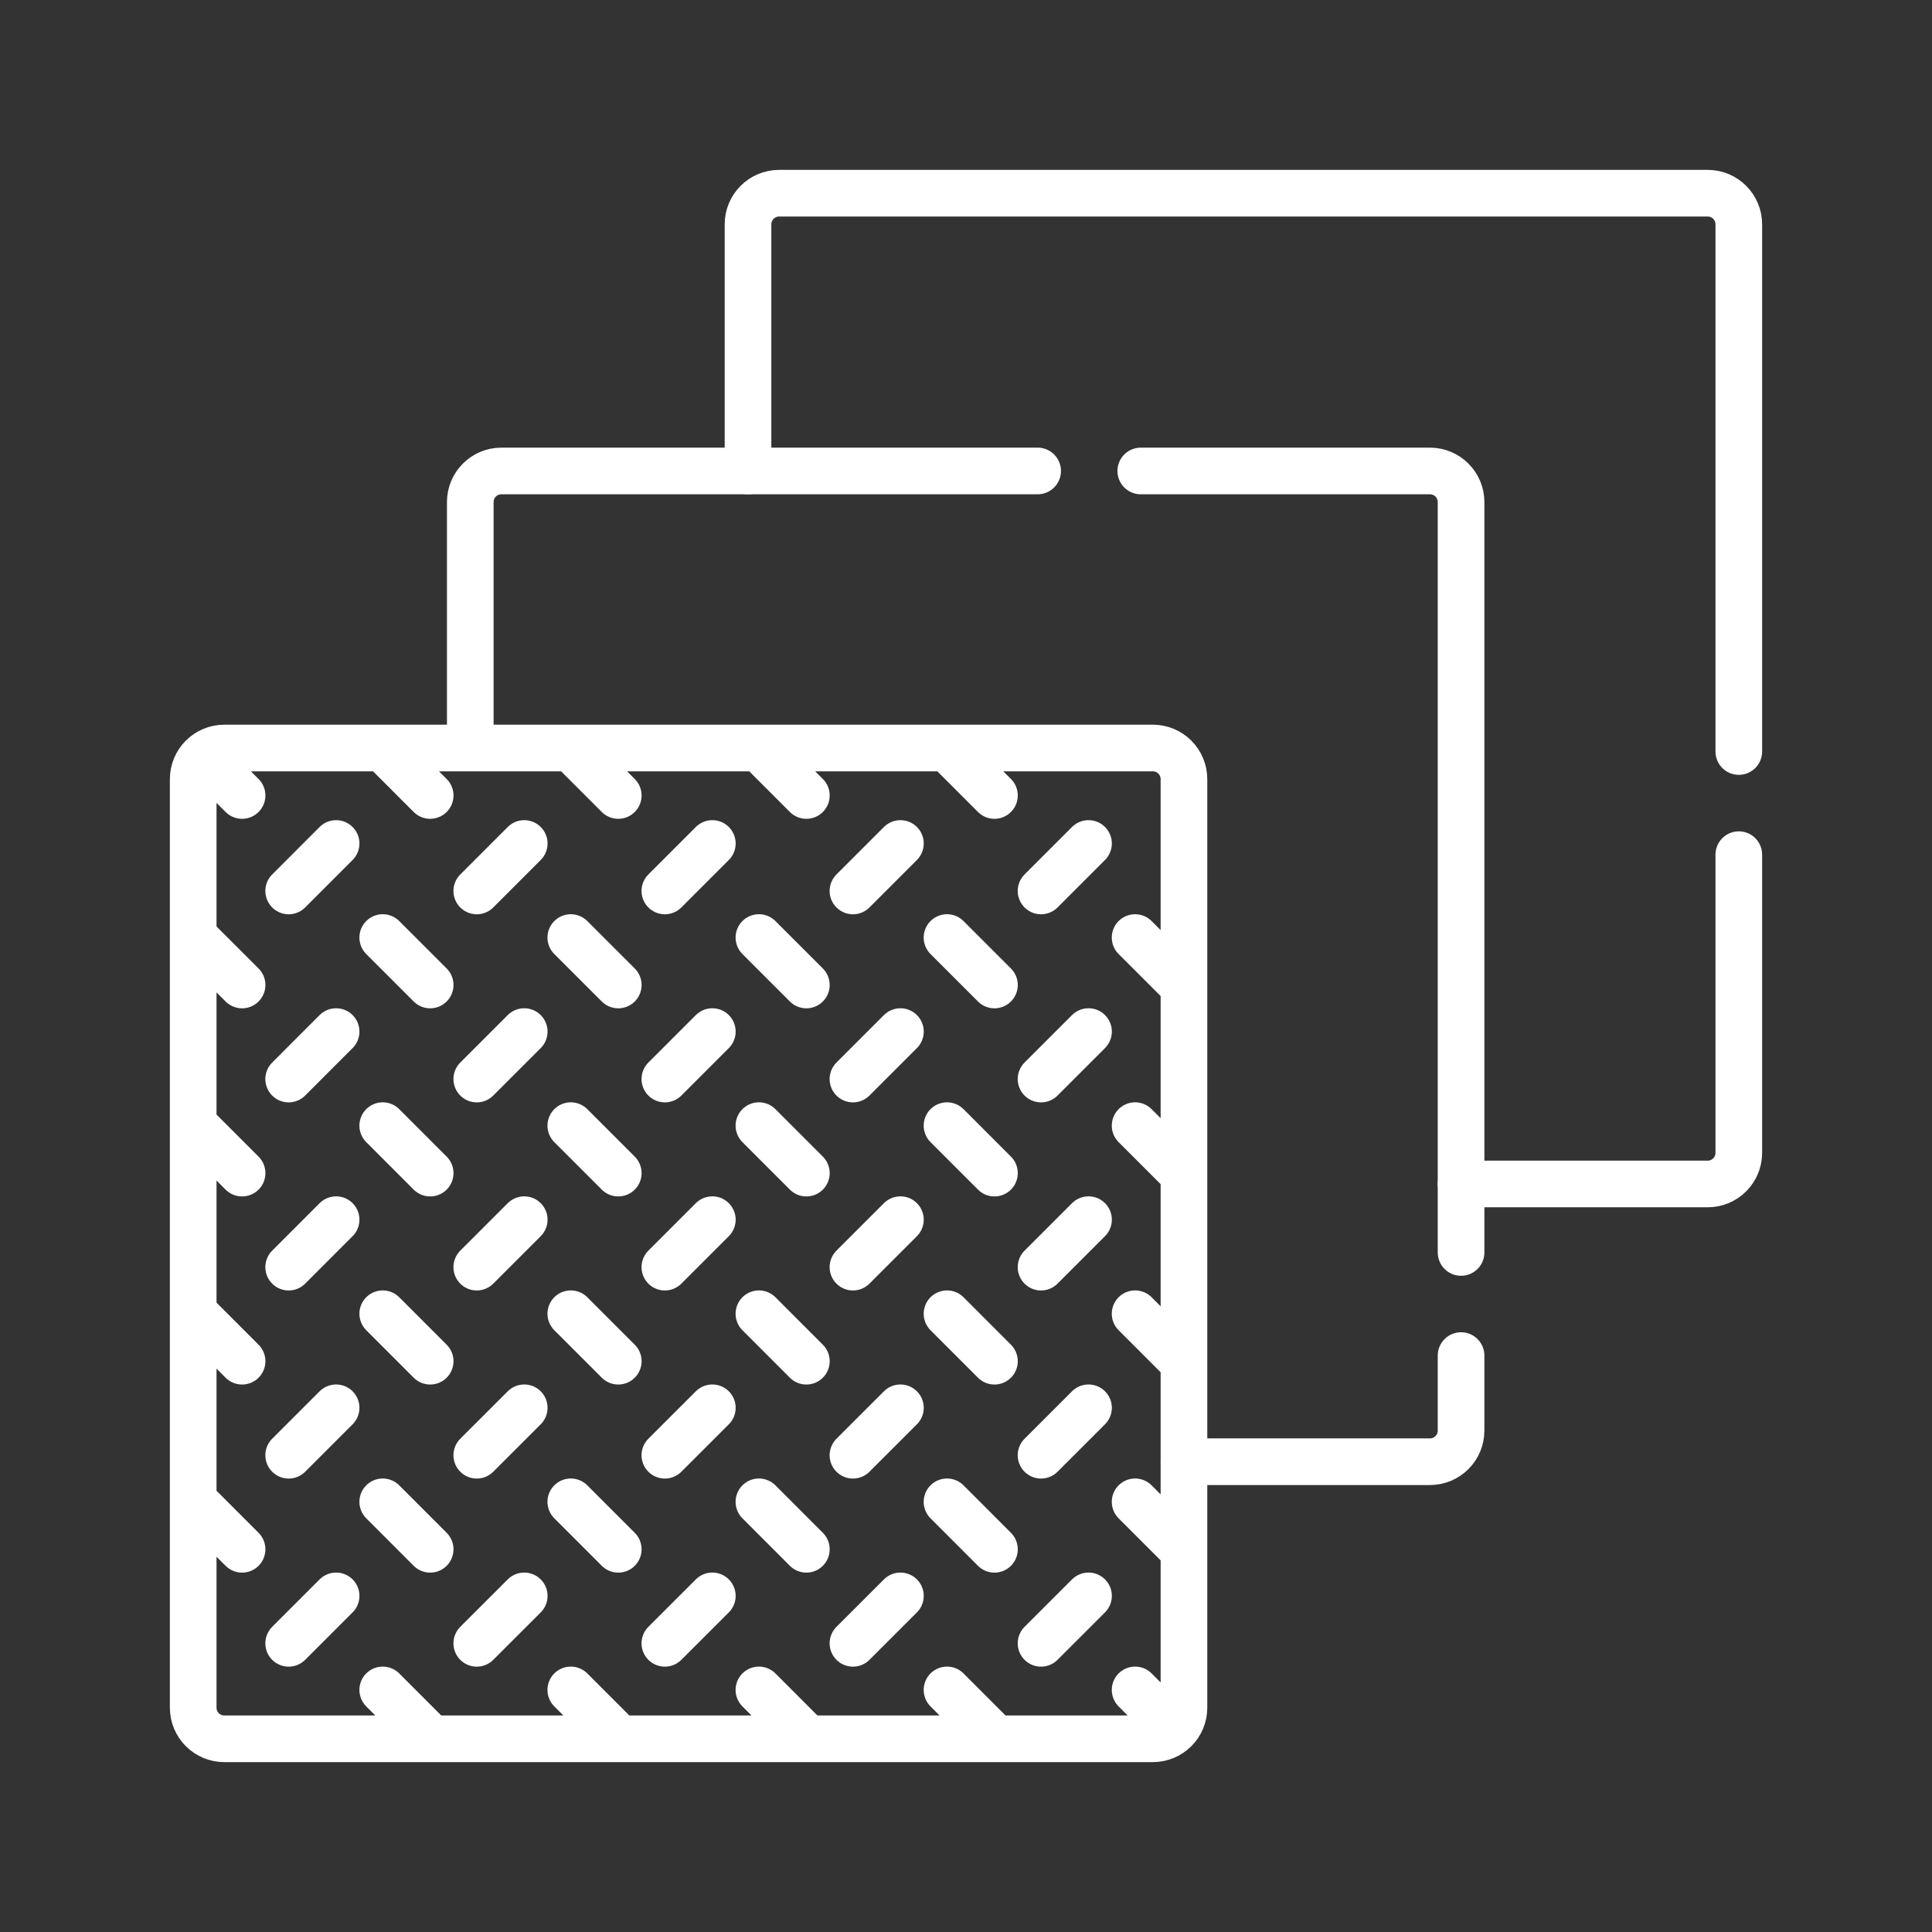
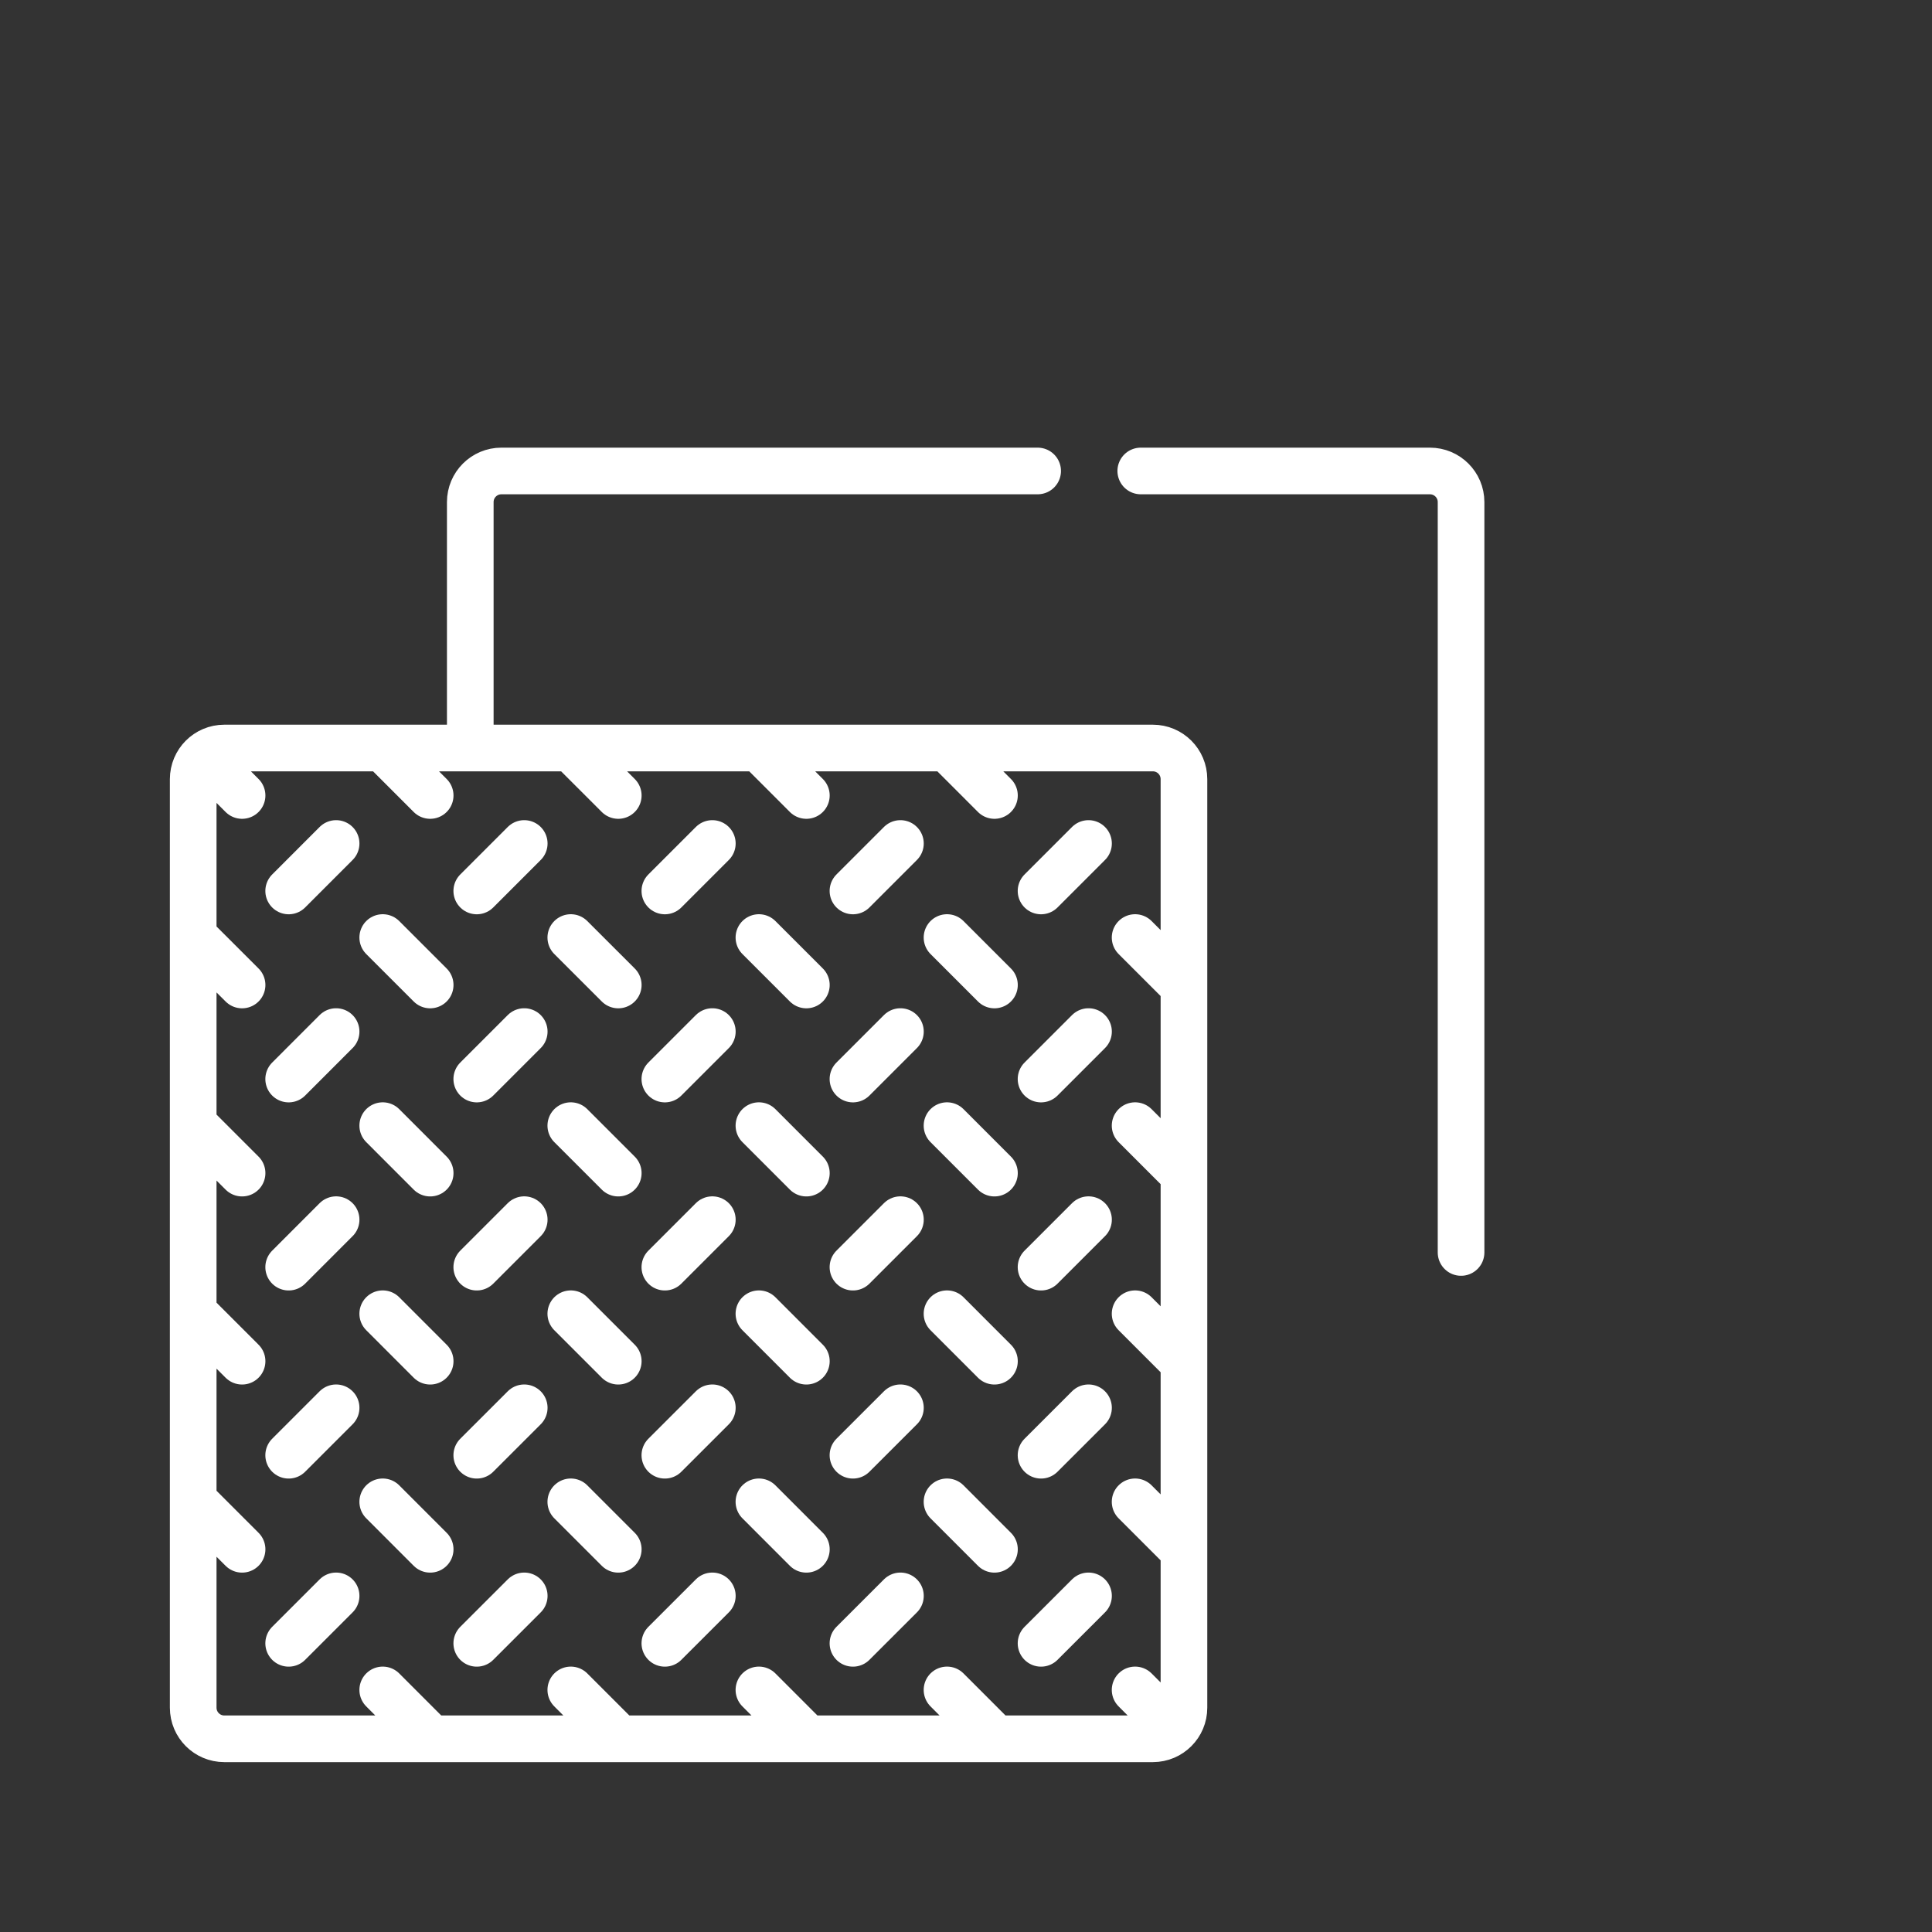
<svg xmlns="http://www.w3.org/2000/svg" width="70" height="70" viewBox="0 0 70 70" fill="none">
  <rect x="0" y="0" width="70" height="70" fill="#333333" stroke="none" />
-   <path d="M52.937 42.897H61.873C62.495 42.897 63 42.393 63 41.77V30.966M63 27.229V8.127C63 7.505 62.495 7 61.873 7H28.23C27.607 7 27.102 7.505 27.102 8.127V17.063M42.898 52.961H51.809C52.432 52.961 52.937 52.456 52.937 51.834V49.115" stroke="white" stroke-width="1.69" stroke-miterlimit="10" stroke-linecap="round" stroke-linejoin="round" />
  <path d="M37.596 17.064H18.166C17.544 17.064 17.039 17.568 17.039 18.191V27.102M52.937 45.379V18.191C52.937 17.568 52.432 17.064 51.809 17.064H41.332M12.178 57.822L10.459 59.541M7.051 54.414L8.771 56.134M7.051 47.599L8.771 49.319M12.178 51.007L10.459 52.726M18.994 57.822L17.274 59.541M13.867 54.414L15.586 56.134M12.178 44.191L10.459 45.911M7.051 40.784L8.771 42.504M13.867 47.599L15.586 49.319M18.994 51.007L17.274 52.726M25.809 57.822L24.089 59.541M20.681 54.414L22.401 56.134M12.178 37.376L10.459 39.096M7.051 33.969L8.771 35.688M18.994 44.191L17.274 45.911M13.867 40.784L15.586 42.504M20.681 47.599L22.401 49.319M25.809 51.007L24.089 52.726M32.624 57.822L30.904 59.541M27.497 54.414L29.216 56.134M12.178 30.561L10.459 32.281M18.994 37.376L17.274 39.096M13.867 33.969L15.586 35.688M25.809 44.191L24.089 45.911M20.681 40.784L22.401 42.504M27.497 47.599L29.216 49.319M32.624 51.007L30.904 52.726M39.439 57.822L37.719 59.541M34.312 54.414L36.031 56.134M18.994 30.561L17.274 32.281M25.809 37.376L24.089 39.096M20.681 33.969L22.401 35.688M32.624 44.191L30.904 45.911M27.497 40.784L29.216 42.504M34.312 47.599L36.031 49.319M39.439 51.007L37.719 52.726M41.127 54.414L42.846 56.134M13.867 61.229L15.586 62.949M20.681 61.229L22.401 62.949M27.497 61.229L29.216 62.949M34.312 61.229L36.031 62.949M41.127 61.229L42.425 62.527M25.809 30.561L24.089 32.281M32.624 37.376L30.904 39.096M27.497 33.969L29.216 35.688M39.439 44.191L37.719 45.911M34.312 40.784L36.031 42.504M41.127 47.599L42.846 49.319M32.624 30.561L30.904 32.281M39.439 37.376L37.719 39.096M34.312 33.969L36.031 35.688M41.127 40.784L42.846 42.504M39.439 30.561L37.719 32.281M41.127 33.969L42.846 35.688M7.435 27.486L8.771 28.822M13.867 27.102L15.586 28.822M20.681 27.102L22.401 28.822M27.497 27.102L29.216 28.822M34.312 27.102L36.031 28.822M41.77 63H8.127C7.505 63 7 62.495 7 61.873V28.23C7 27.607 7.505 27.102 8.127 27.102H41.77C42.393 27.102 42.897 27.607 42.897 28.23V61.873C42.898 62.495 42.393 63 41.77 63Z" stroke="white" stroke-width="1.69" stroke-miterlimit="10" stroke-linecap="round" stroke-linejoin="round" />
</svg>